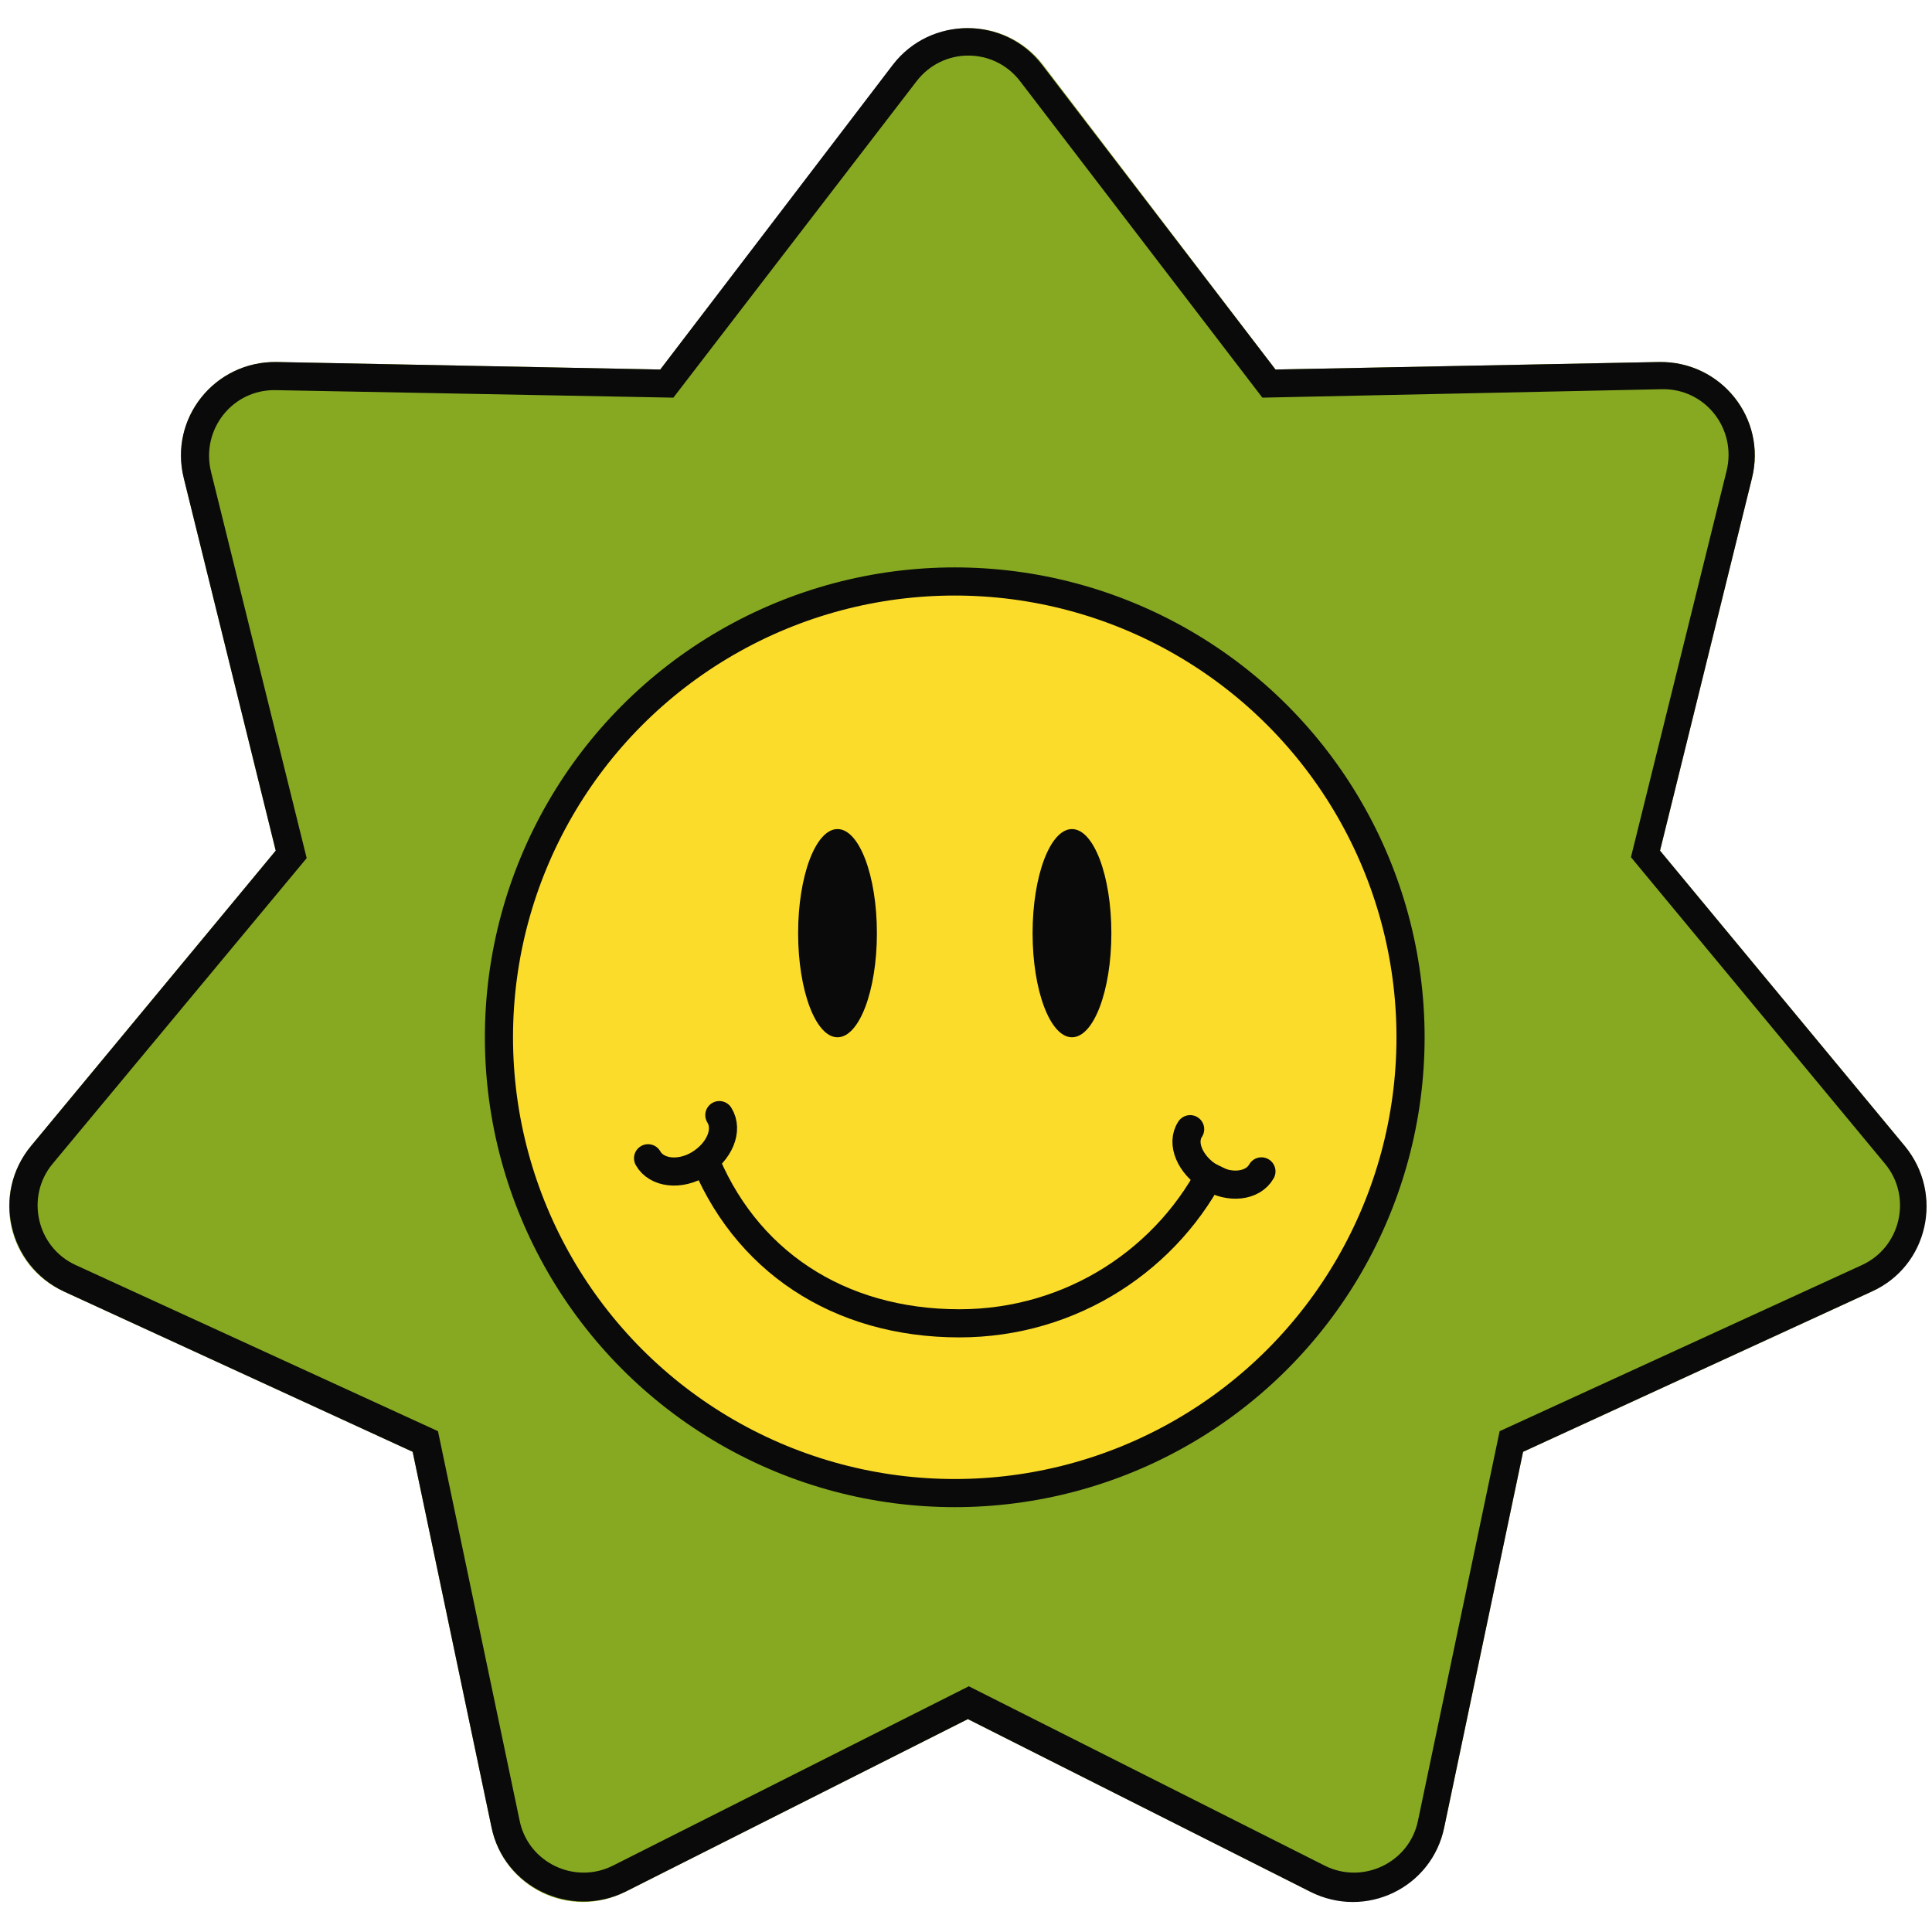
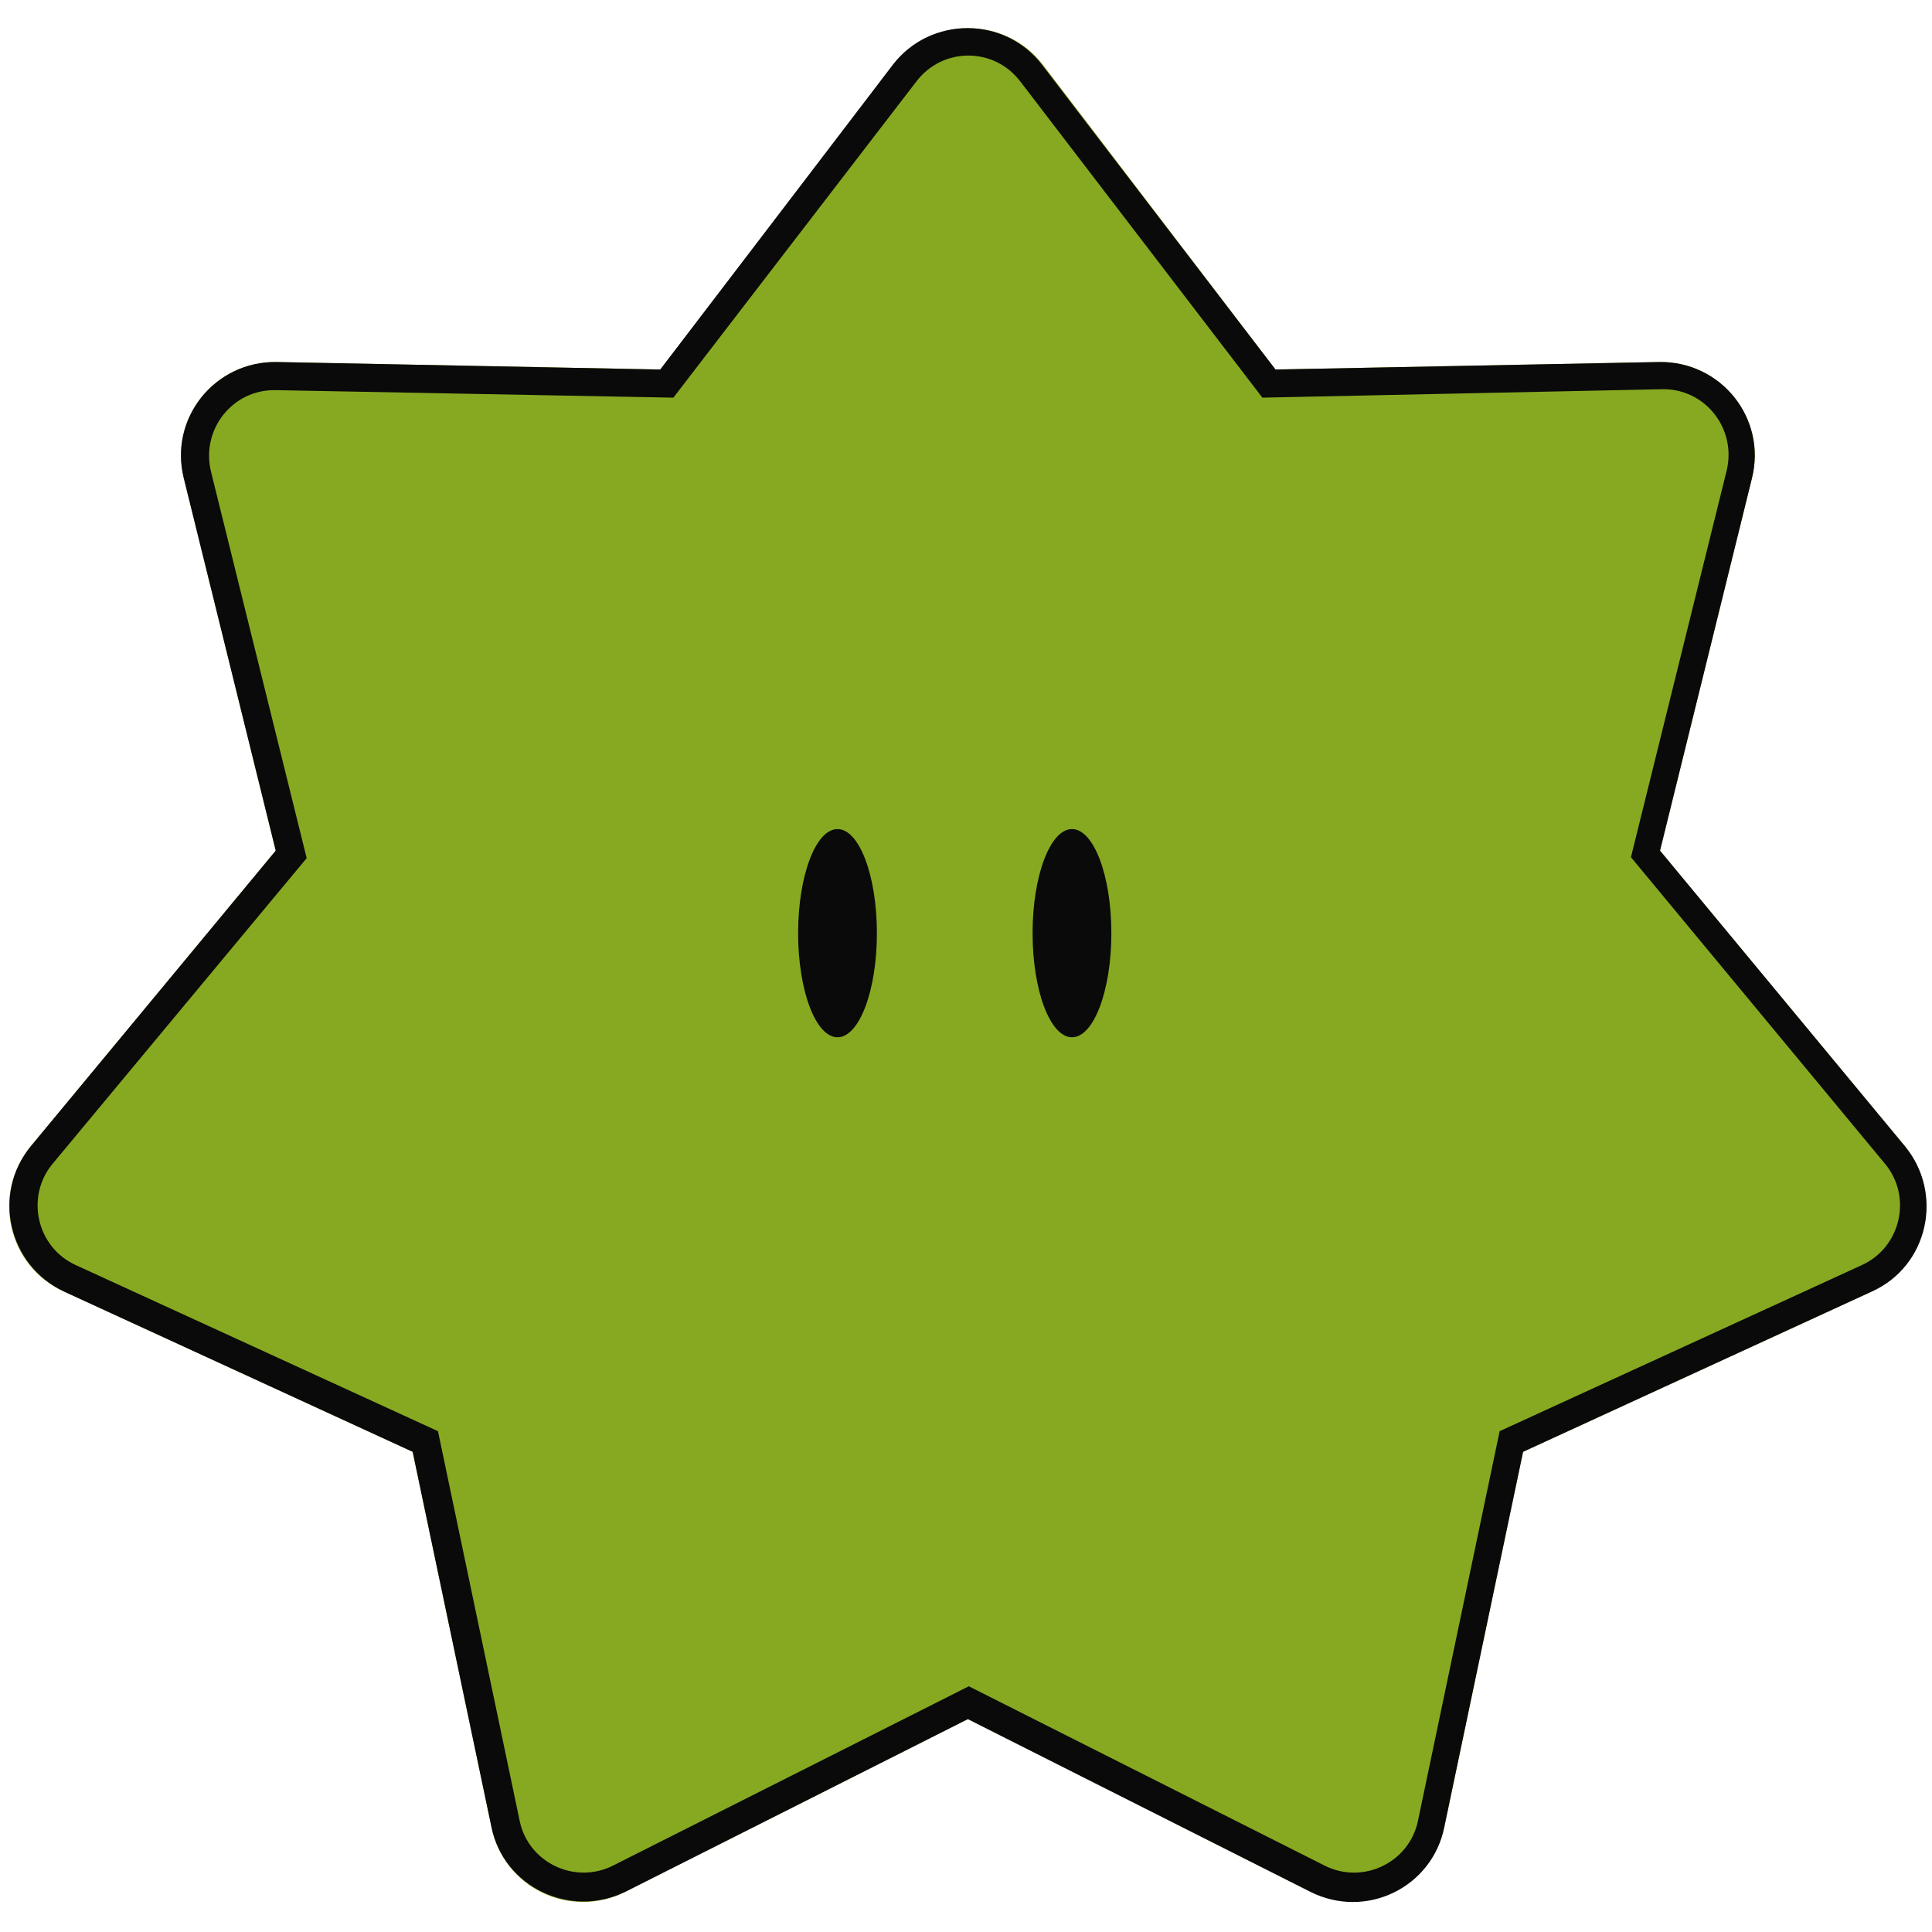
<svg xmlns="http://www.w3.org/2000/svg" version="1.1" id="Layer_1" x="0px" y="0px" viewBox="0 0 206 206" style="enable-background:new 0 0 206 206;" xml:space="preserve">
  <style type="text/css">
	.st0{fill:#87A922;}
	.st1{fill-rule:evenodd;clip-rule:evenodd;fill:#0A0A0A;}
	.st2{fill:#FCDC2A;stroke:#0A0A0A;stroke-width:3;}
	.st3{fill:#0A0A0A;}
	.st4{fill:none;stroke:#0A0A0A;stroke-width:3;}
	.st5{fill:none;stroke:#0A0A0A;stroke-width:3;stroke-linecap:round;}
</style>
  <path class="st0" d="M95.3,6.9c4-5.2,11.9-5.2,15.9,0L136,39.4l40.9-0.8c6.6-0.1,11.5,6,9.9,12.4L177,90.7l26.1,31.5  c4.2,5.1,2.4,12.7-3.5,15.5l-37.2,17.1l-8.4,40c-1.3,6.4-8.4,9.8-14.3,6.9l-36.5-18.4l-36.5,18.4c-5.9,3-13-0.4-14.3-6.9l-8.4-40  L6.8,137.7c-6-2.7-7.7-10.4-3.5-15.5l26.1-31.5L19.6,51c-1.6-6.4,3.3-12.5,9.9-12.4l40.9,0.8L95.3,6.9z" />
  <path class="st1" d="M134.6,42.4L108.8,8.7c-2.8-3.7-8.3-3.7-11.1,0L71.8,42.4l-42.4-0.8c-4.6-0.1-8,4.2-6.9,8.7l10.2,41.2  L5.6,124.1c-2.9,3.5-1.7,8.9,2.5,10.8l38.6,17.7l8.7,41.5c0.9,4.5,5.9,6.9,10,4.8l37.9-19.1l37.9,19.1c4.1,2.1,9.1-0.3,10-4.8  l8.7-41.5l38.6-17.7c4.2-1.9,5.4-7.3,2.5-10.8l-27.1-32.7l10.2-41.2c1.1-4.5-2.3-8.8-6.9-8.7L134.6,42.4z M70.4,39.4l-40.9-0.8  c-6.6-0.1-11.5,6-9.9,12.4l9.8,39.7L3.3,122.2c-4.2,5.1-2.4,12.7,3.5,15.5L44,154.8l8.4,40c1.3,6.4,8.4,9.8,14.3,6.9l36.5-18.4  l36.5,18.4c5.9,3,13-0.4,14.3-6.9l8.4-40l37.2-17.1c6-2.7,7.7-10.4,3.5-15.5L177,90.7l9.8-39.7c1.6-6.4-3.3-12.5-9.9-12.4L136,39.4  L111.1,6.9c-4-5.2-11.9-5.2-15.9,0L70.4,39.4z" />
-   <circle class="st2" cx="101.8" cy="110.6" r="48.6" />
  <ellipse class="st3" cx="114.3" cy="99.5" rx="4.2" ry="11.1" />
  <ellipse class="st3" cx="89.3" cy="99.5" rx="4.2" ry="11.1" />
-   <path class="st4" d="M129.6,124.1c-4.9,10.1-15.3,17-27.3,17c-12.9,0-23-6.7-27.4-18.1" />
-   <path class="st5" d="M134.5,124.9c-0.9,1.6-3.4,1.9-5.5,0.6c-2.1-1.3-3.1-3.6-2.1-5.1" />
-   <path class="st5" d="M69.1,123.5c0.9,1.6,3.4,1.9,5.5,0.6c2.1-1.3,3.1-3.6,2.1-5.2" />
</svg>